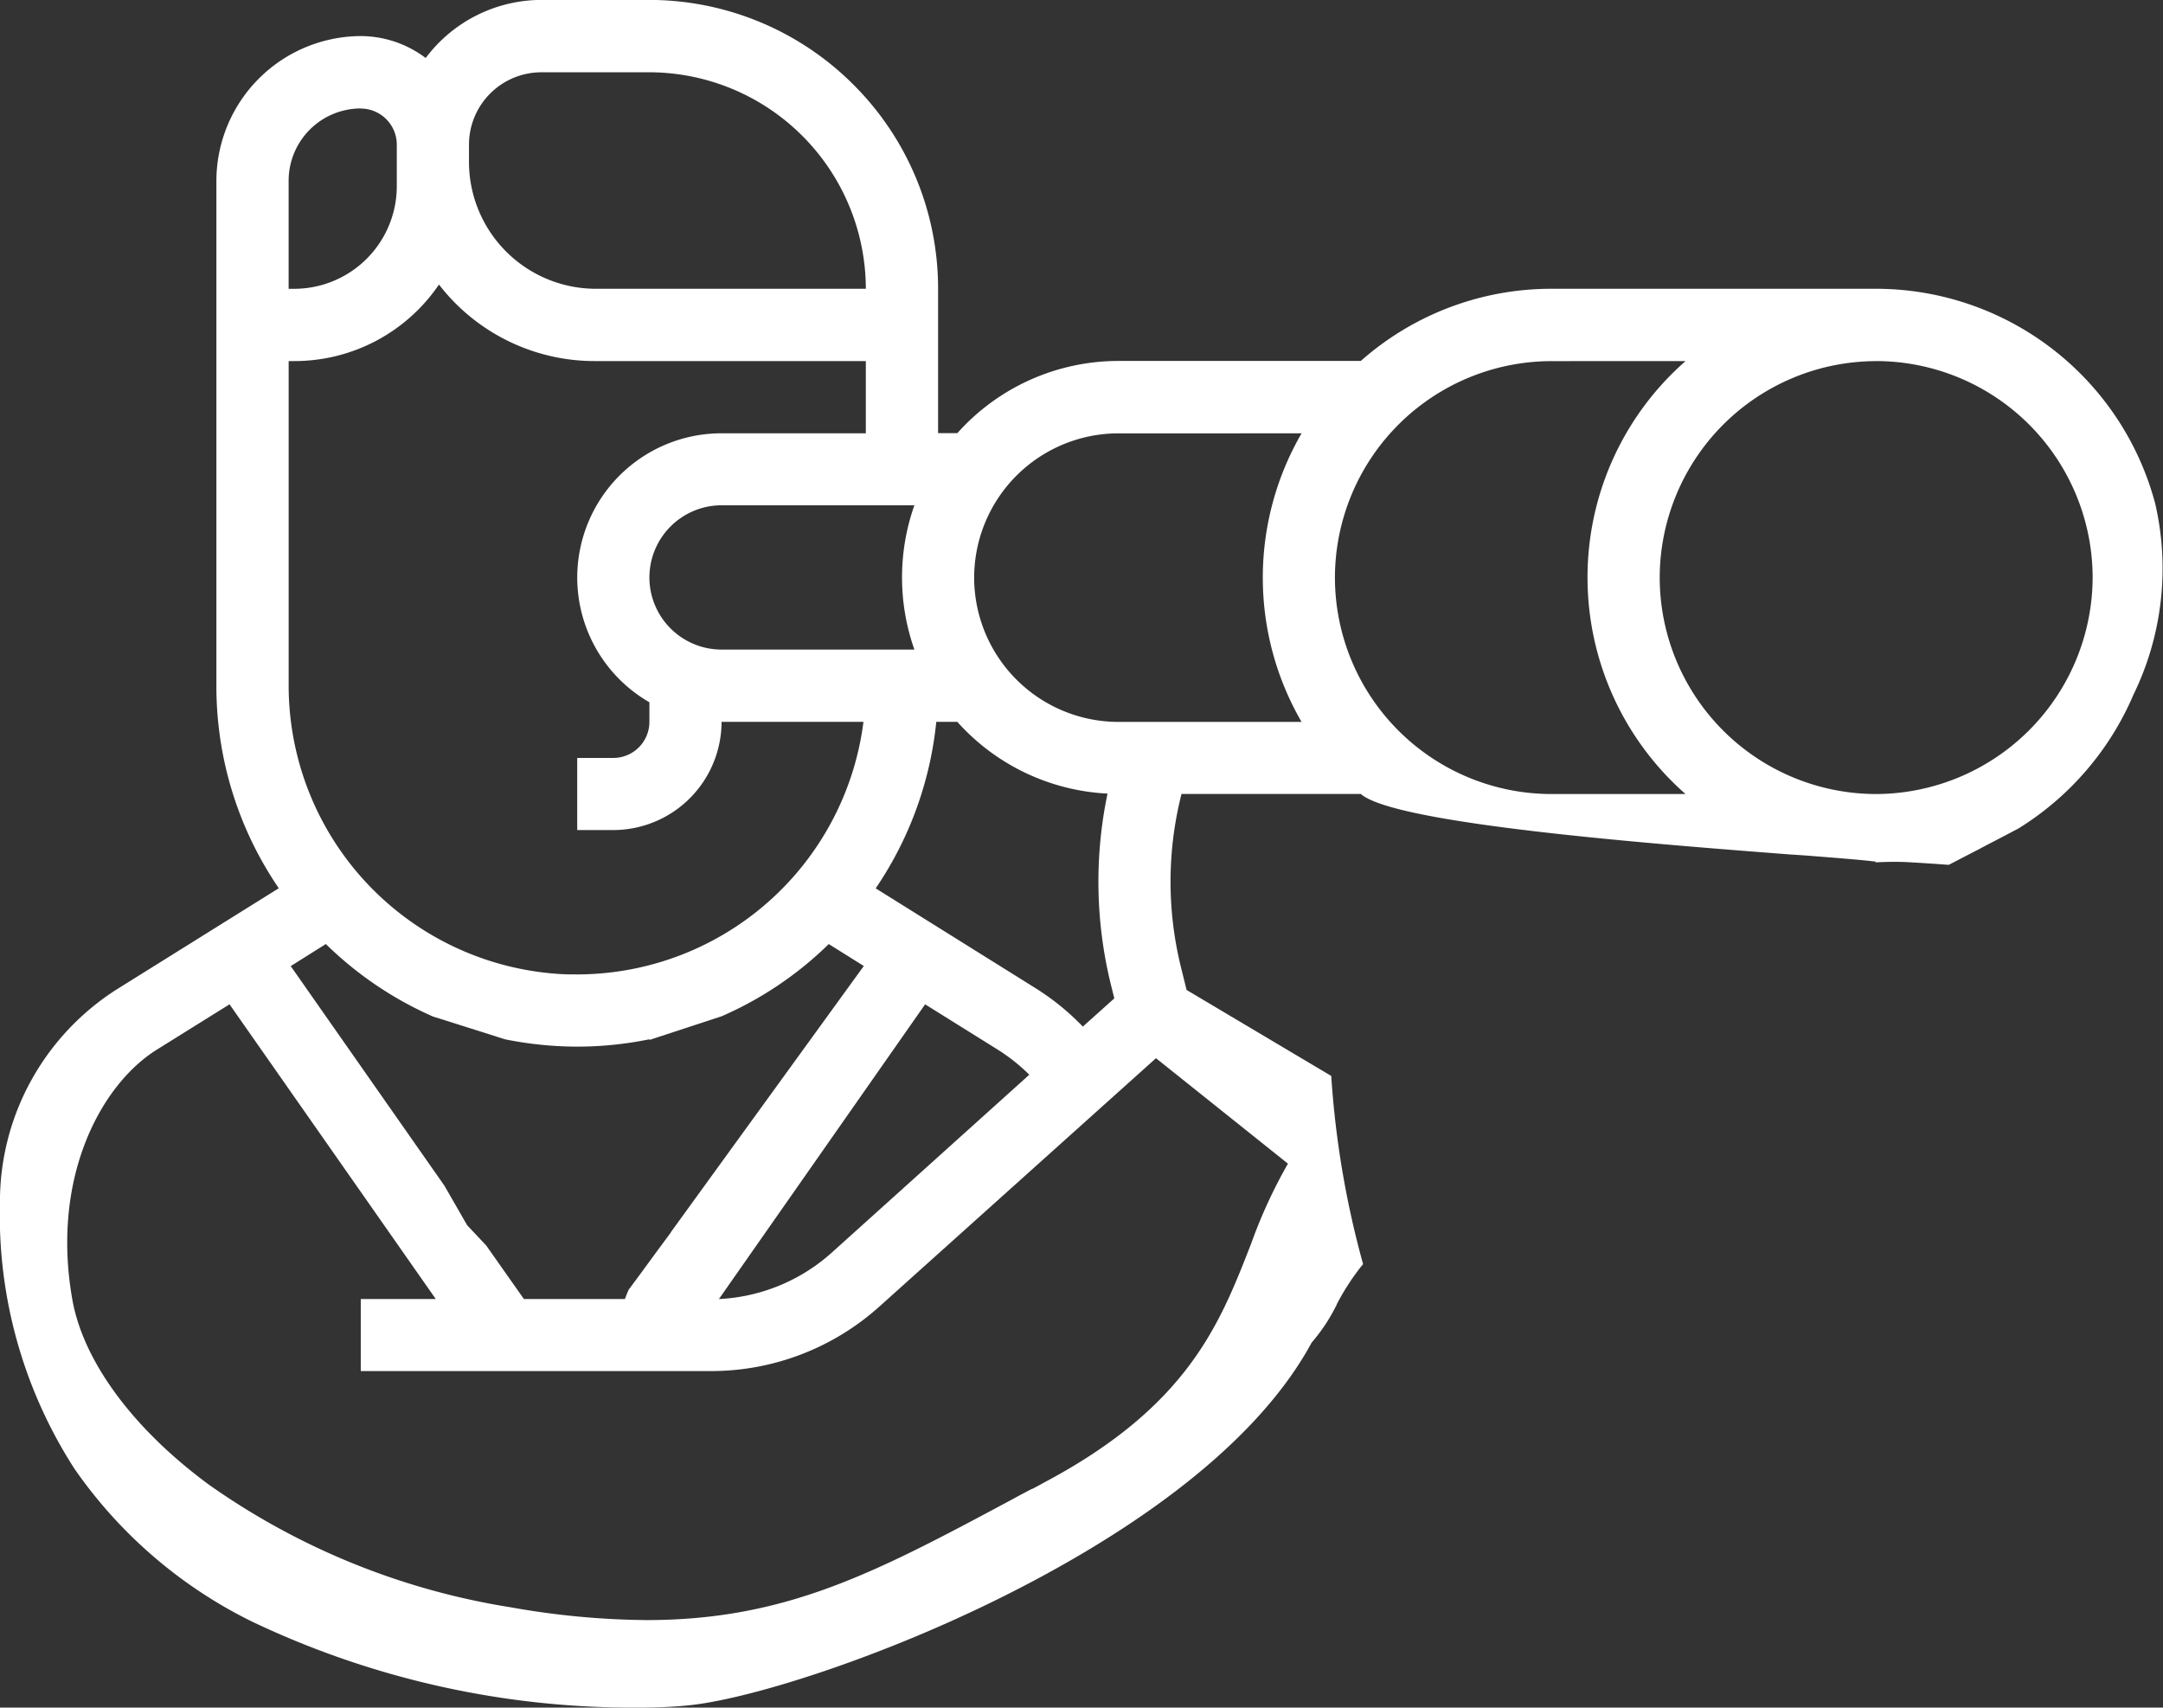
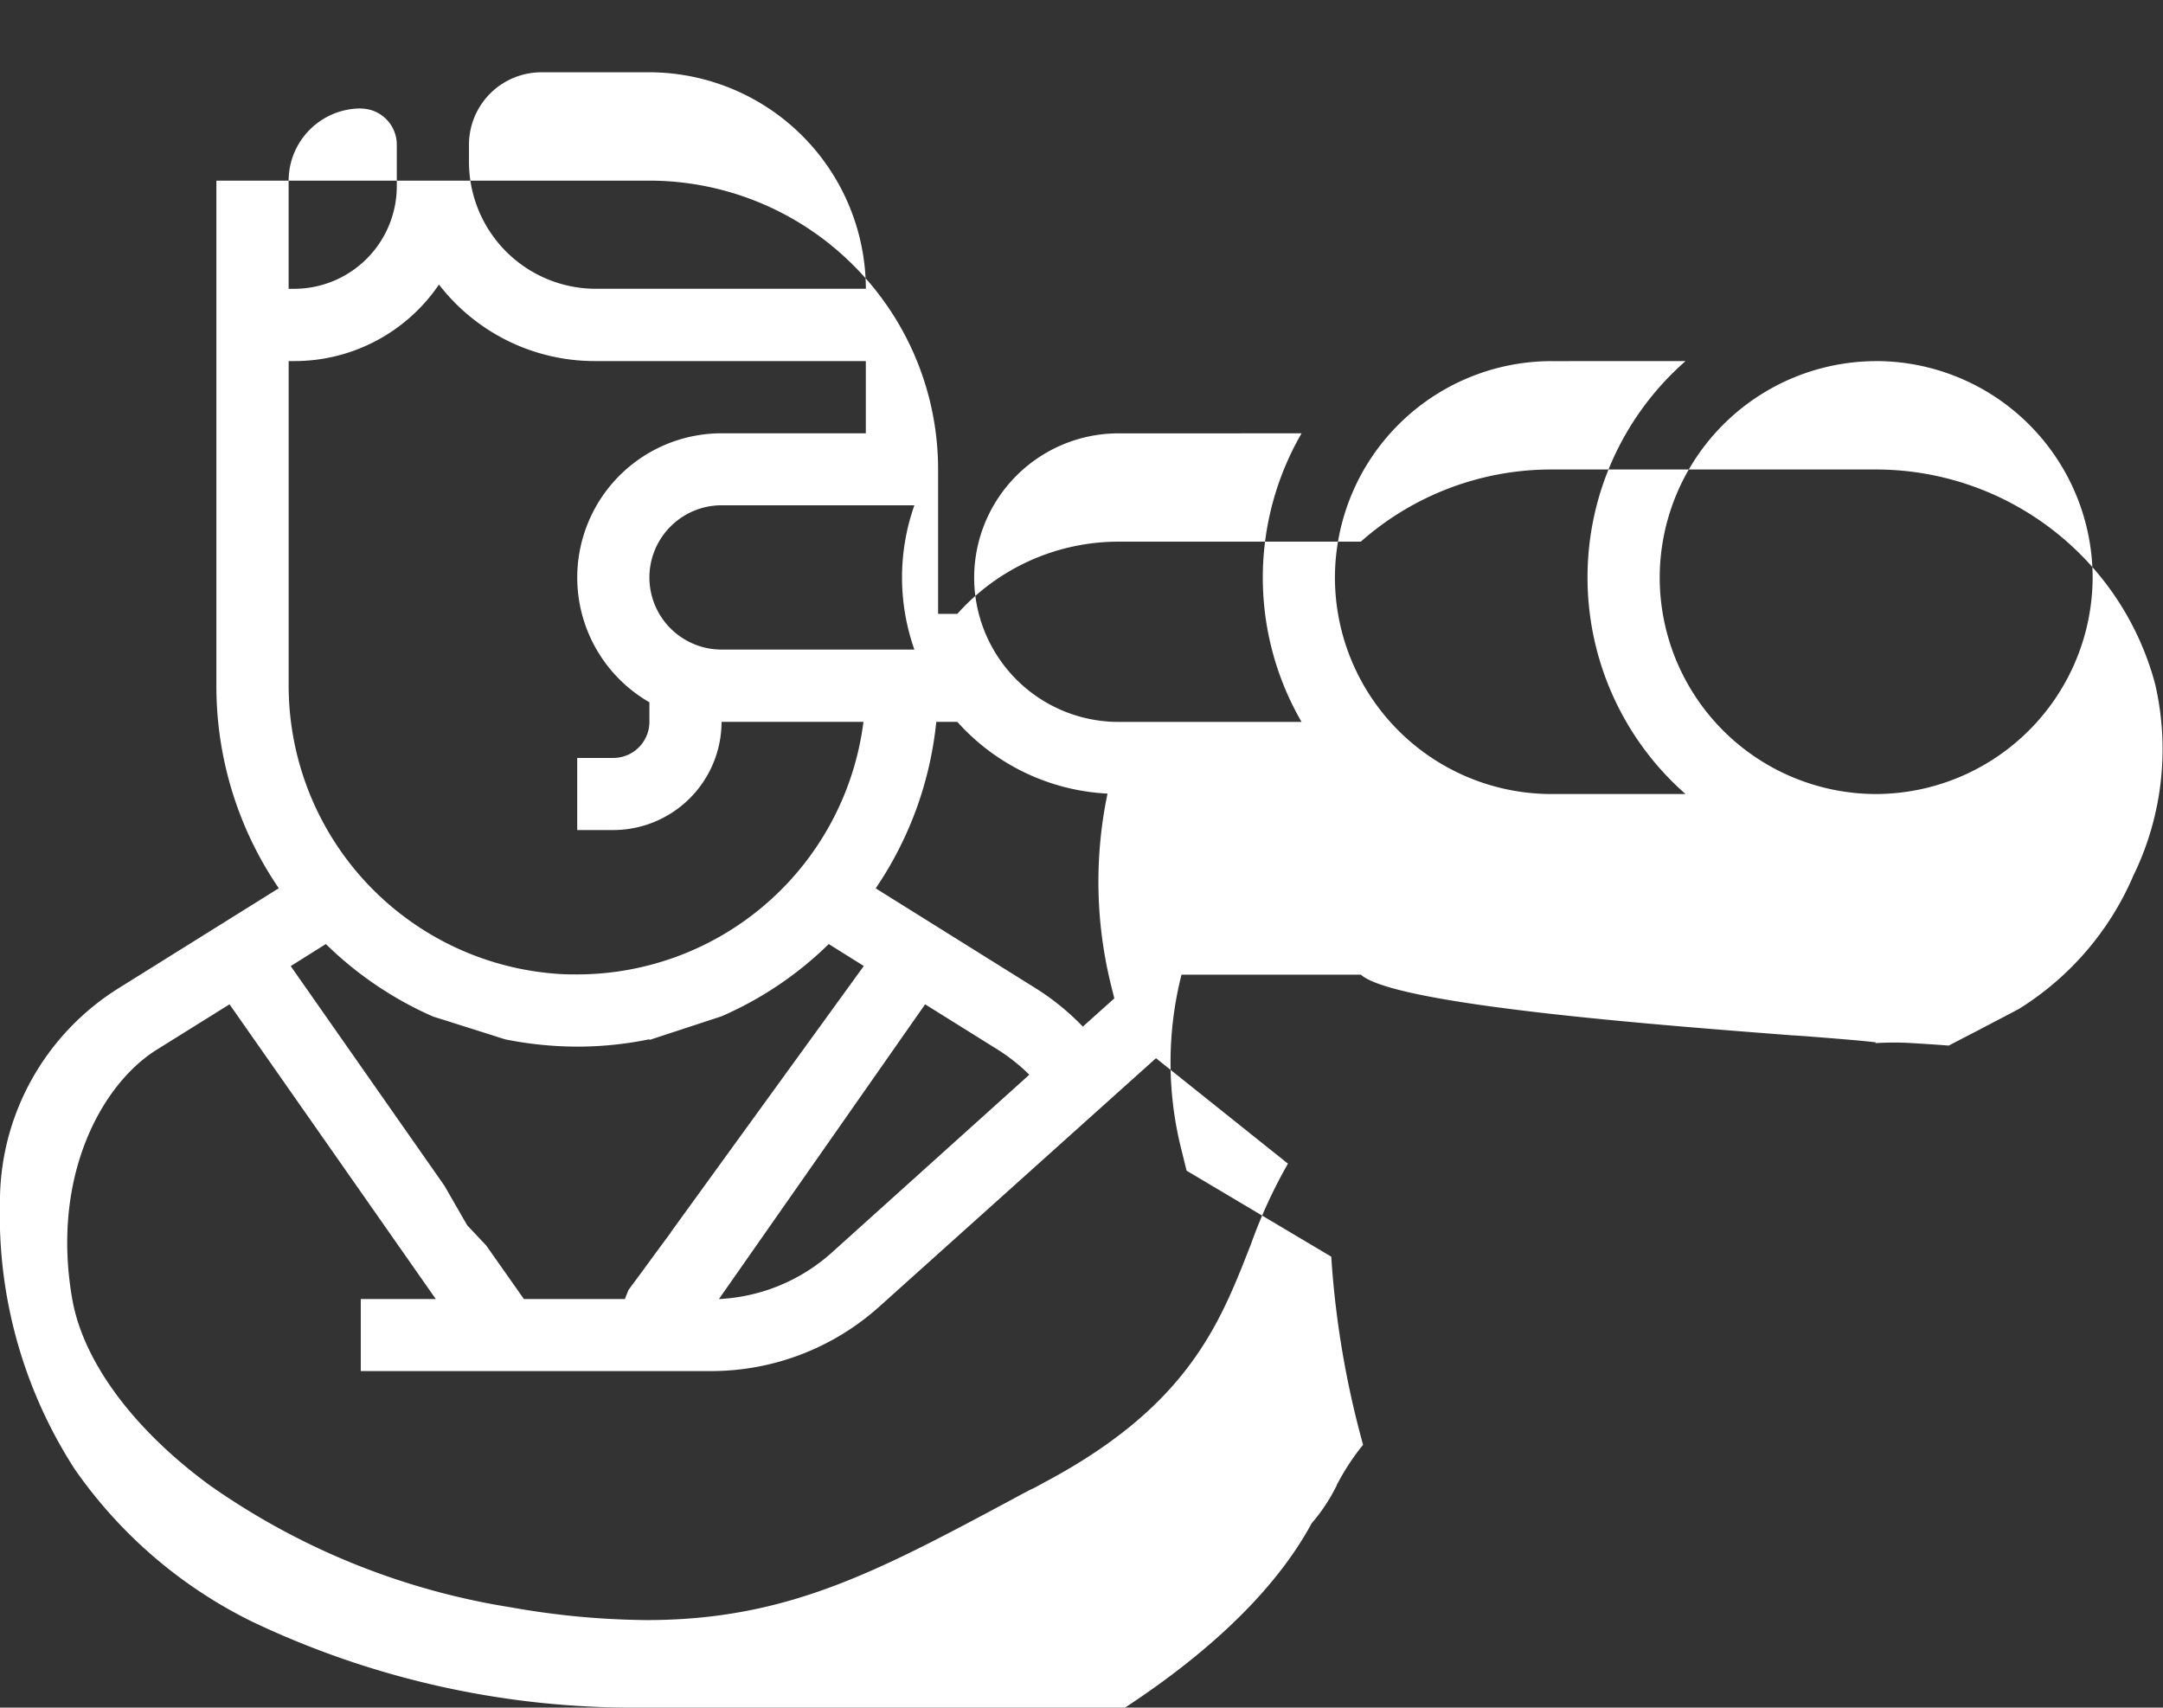
<svg xmlns="http://www.w3.org/2000/svg" width="84.794" height="66.938" viewBox="0 0 84.794 66.938">
  <rect x="0" y="0" width="84.794" height="66.938" fill="#333333" stroke="none" />
-   <path id="Subtraction_1" data-name="Subtraction 1" d="M24.994-7168.069a34.731,34.731,0,0,1-15.109-3.37,18.284,18.284,0,0,1-6.958-5.984A18.344,18.344,0,0,1,0-7187.868a9.829,9.829,0,0,1,1.233-4.8,9.9,9.9,0,0,1,3.417-3.6l6.281-3.92a14.031,14.031,0,0,1-2.446-7.938v-19.8a5.687,5.687,0,0,1,5.658-5.667,4.239,4.239,0,0,1,2.547.86,5.678,5.678,0,0,1,4.527-2.277H25.46a11.318,11.318,0,0,1,8,3.323,11.282,11.282,0,0,1,3.317,8v5.66h.754a8.469,8.469,0,0,1,6.317-2.831h9.5a11.268,11.268,0,0,1,7.47-2.829H73.55a11.331,11.331,0,0,1,10.94,8.42,11.3,11.3,0,0,1-.853,7.494,11.471,11.471,0,0,1-4.492,5.233c-.283.151-.652.344-1.164.611l-.1.051-.376.2-.06.029-.018.015-.011,0-1.019.529c-.457-.035-.962-.068-1.5-.1-.2-.012-.416-.018-.634-.018-.243,0-.5.007-.752.022l.037-.028c-.5-.067-1.81-.169-2.864-.251h-.017l-.361-.025h-.034c-5.45-.419-15.6-1.2-16.923-2.38H46.32a13.962,13.962,0,0,0-.015,6.82l.214.864,5.671,3.371a36.4,36.4,0,0,0,1.248,7.376l-.088.107a9.43,9.43,0,0,0-.947,1.473l0,.008-.009.019,0,.011-.033.056,0,0a6.9,6.9,0,0,1-.938,1.4c-2.419,4.471-7.982,7.917-12.224,10.02-4.943,2.451-10,4-12.254,4.207C26.438-7168.1,25.749-7168.069,24.994-7168.069ZM9-7195.638H9l-2.845,1.774c-2.186,1.36-4.158,5-3.321,9.78.425,2.437,2.386,5.095,5.38,7.292A28.154,28.154,0,0,0,20.03-7172a31.5,31.5,0,0,0,5.317.5c5.5,0,9.01-1.881,14.33-4.728l.245-.134c.118-.064.236-.125.354-.187.058-.033.122-.066.2-.1l.007,0,.189-.1.272-.149c5.618-2.983,6.87-6.193,8.082-9.3l.013-.031a19.811,19.811,0,0,1,1.453-3.163l-5.173-4.134L34.486-7183.8a9.868,9.868,0,0,1-6.611,2.539H14.145v-2.825h2.94L9-7195.638Zm27.269,0h0l-8.084,11.554a7.142,7.142,0,0,0,4.409-1.807l7.759-6.987a7.191,7.191,0,0,0-1.242-.986ZM12.774-7198l-1.375.864,6.025,8.608.892,1.551.746.792,1.478,2.1H24.5c.029-.083.073-.191.143-.36l.481-.65.623-.85.541-.732.029-.051,7.548-10.412L32.491-7198a13.975,13.975,0,0,1-4.2,2.831l-2.829.928v-.027a14.1,14.1,0,0,1-2.831.289,14.471,14.471,0,0,1-2.8-.281l-.01,0a.248.248,0,0,0-.046-.014l-.04-.013-.217-.068-.1-.033-.236-.075-.557-.176c-.365-.115-.773-.244-1.213-.385l-.429-.132a14.119,14.119,0,0,1-4.2-2.838h0Zm23.932-8.708h0a14.125,14.125,0,0,1-2.375,6.524l6.277,3.92a9.713,9.713,0,0,1,1.843,1.5l1.235-1.107-.125-.5a16.88,16.88,0,0,1-.142-7.527,8.47,8.47,0,0,1-5.888-2.812h-.824Zm-25.388-14.143v12.729a11.331,11.331,0,0,0,10.6,11.294c.236.017.495.018.719.018a11.325,11.325,0,0,0,11.214-9.9H28.289a4.252,4.252,0,0,1-4.243,4.241H22.63v-2.827h1.416a1.416,1.416,0,0,0,1.414-1.414v-.768a5.642,5.642,0,0,1-2.635-6.355,5.658,5.658,0,0,1,5.456-4.189h5.663v-2.831H23.34a7.714,7.714,0,0,1-6.13-3,6.845,6.845,0,0,1-5.652,3Zm62.233,0a8.5,8.5,0,0,0-8.485,8.487,8.494,8.494,0,0,0,8.485,8.483,8.519,8.519,0,0,0,8.487-8.483A8.5,8.5,0,0,0,73.55-7220.853Zm-12.73,0a8.5,8.5,0,0,0-8.487,8.487,8.495,8.495,0,0,0,8.487,8.483h5.257a11.3,11.3,0,0,1-3.842-8.483,11.267,11.267,0,0,1,3.842-8.487Zm-16.974,2.831a5.663,5.663,0,0,0-5.656,5.656,5.663,5.663,0,0,0,5.656,5.656h7.179a11.285,11.285,0,0,1,0-11.312ZM28.289-7215.2a2.833,2.833,0,0,0-2.829,2.831,2.83,2.83,0,0,0,2.829,2.825h7.559a8.492,8.492,0,0,1,0-5.656Zm-14.145-15.556a2.834,2.834,0,0,0-2.827,2.829v4.241h.24a4.025,4.025,0,0,0,4-4v-1.654A1.416,1.416,0,0,0,14.145-7230.752Zm7.074-1.417a2.839,2.839,0,0,0-2.831,2.831v.7a4.977,4.977,0,0,0,4.952,4.955H33.945a8.505,8.505,0,0,0-8.485-8.487Z" transform="translate(-0.002 7235.007)" fill="#fff" />
+   <path id="Subtraction_1" data-name="Subtraction 1" d="M24.994-7168.069a34.731,34.731,0,0,1-15.109-3.37,18.284,18.284,0,0,1-6.958-5.984A18.344,18.344,0,0,1,0-7187.868a9.829,9.829,0,0,1,1.233-4.8,9.9,9.9,0,0,1,3.417-3.6l6.281-3.92a14.031,14.031,0,0,1-2.446-7.938v-19.8H25.46a11.318,11.318,0,0,1,8,3.323,11.282,11.282,0,0,1,3.317,8v5.66h.754a8.469,8.469,0,0,1,6.317-2.831h9.5a11.268,11.268,0,0,1,7.47-2.829H73.55a11.331,11.331,0,0,1,10.94,8.42,11.3,11.3,0,0,1-.853,7.494,11.471,11.471,0,0,1-4.492,5.233c-.283.151-.652.344-1.164.611l-.1.051-.376.2-.06.029-.018.015-.011,0-1.019.529c-.457-.035-.962-.068-1.5-.1-.2-.012-.416-.018-.634-.018-.243,0-.5.007-.752.022l.037-.028c-.5-.067-1.81-.169-2.864-.251h-.017l-.361-.025h-.034c-5.45-.419-15.6-1.2-16.923-2.38H46.32a13.962,13.962,0,0,0-.015,6.82l.214.864,5.671,3.371a36.4,36.4,0,0,0,1.248,7.376l-.088.107a9.43,9.43,0,0,0-.947,1.473l0,.008-.009.019,0,.011-.033.056,0,0a6.9,6.9,0,0,1-.938,1.4c-2.419,4.471-7.982,7.917-12.224,10.02-4.943,2.451-10,4-12.254,4.207C26.438-7168.1,25.749-7168.069,24.994-7168.069ZM9-7195.638H9l-2.845,1.774c-2.186,1.36-4.158,5-3.321,9.78.425,2.437,2.386,5.095,5.38,7.292A28.154,28.154,0,0,0,20.03-7172a31.5,31.5,0,0,0,5.317.5c5.5,0,9.01-1.881,14.33-4.728l.245-.134c.118-.064.236-.125.354-.187.058-.033.122-.066.2-.1l.007,0,.189-.1.272-.149c5.618-2.983,6.87-6.193,8.082-9.3l.013-.031a19.811,19.811,0,0,1,1.453-3.163l-5.173-4.134L34.486-7183.8a9.868,9.868,0,0,1-6.611,2.539H14.145v-2.825h2.94L9-7195.638Zm27.269,0h0l-8.084,11.554a7.142,7.142,0,0,0,4.409-1.807l7.759-6.987a7.191,7.191,0,0,0-1.242-.986ZM12.774-7198l-1.375.864,6.025,8.608.892,1.551.746.792,1.478,2.1H24.5c.029-.083.073-.191.143-.36l.481-.65.623-.85.541-.732.029-.051,7.548-10.412L32.491-7198a13.975,13.975,0,0,1-4.2,2.831l-2.829.928v-.027a14.1,14.1,0,0,1-2.831.289,14.471,14.471,0,0,1-2.8-.281l-.01,0a.248.248,0,0,0-.046-.014l-.04-.013-.217-.068-.1-.033-.236-.075-.557-.176c-.365-.115-.773-.244-1.213-.385l-.429-.132a14.119,14.119,0,0,1-4.2-2.838h0Zm23.932-8.708h0a14.125,14.125,0,0,1-2.375,6.524l6.277,3.92a9.713,9.713,0,0,1,1.843,1.5l1.235-1.107-.125-.5a16.88,16.88,0,0,1-.142-7.527,8.47,8.47,0,0,1-5.888-2.812h-.824Zm-25.388-14.143v12.729a11.331,11.331,0,0,0,10.6,11.294c.236.017.495.018.719.018a11.325,11.325,0,0,0,11.214-9.9H28.289a4.252,4.252,0,0,1-4.243,4.241H22.63v-2.827h1.416a1.416,1.416,0,0,0,1.414-1.414v-.768a5.642,5.642,0,0,1-2.635-6.355,5.658,5.658,0,0,1,5.456-4.189h5.663v-2.831H23.34a7.714,7.714,0,0,1-6.13-3,6.845,6.845,0,0,1-5.652,3Zm62.233,0a8.5,8.5,0,0,0-8.485,8.487,8.494,8.494,0,0,0,8.485,8.483,8.519,8.519,0,0,0,8.487-8.483A8.5,8.5,0,0,0,73.55-7220.853Zm-12.73,0a8.5,8.5,0,0,0-8.487,8.487,8.495,8.495,0,0,0,8.487,8.483h5.257a11.3,11.3,0,0,1-3.842-8.483,11.267,11.267,0,0,1,3.842-8.487Zm-16.974,2.831a5.663,5.663,0,0,0-5.656,5.656,5.663,5.663,0,0,0,5.656,5.656h7.179a11.285,11.285,0,0,1,0-11.312ZM28.289-7215.2a2.833,2.833,0,0,0-2.829,2.831,2.83,2.83,0,0,0,2.829,2.825h7.559a8.492,8.492,0,0,1,0-5.656Zm-14.145-15.556a2.834,2.834,0,0,0-2.827,2.829v4.241h.24a4.025,4.025,0,0,0,4-4v-1.654A1.416,1.416,0,0,0,14.145-7230.752Zm7.074-1.417a2.839,2.839,0,0,0-2.831,2.831v.7a4.977,4.977,0,0,0,4.952,4.955H33.945a8.505,8.505,0,0,0-8.485-8.487Z" transform="translate(-0.002 7235.007)" fill="#fff" />
</svg>